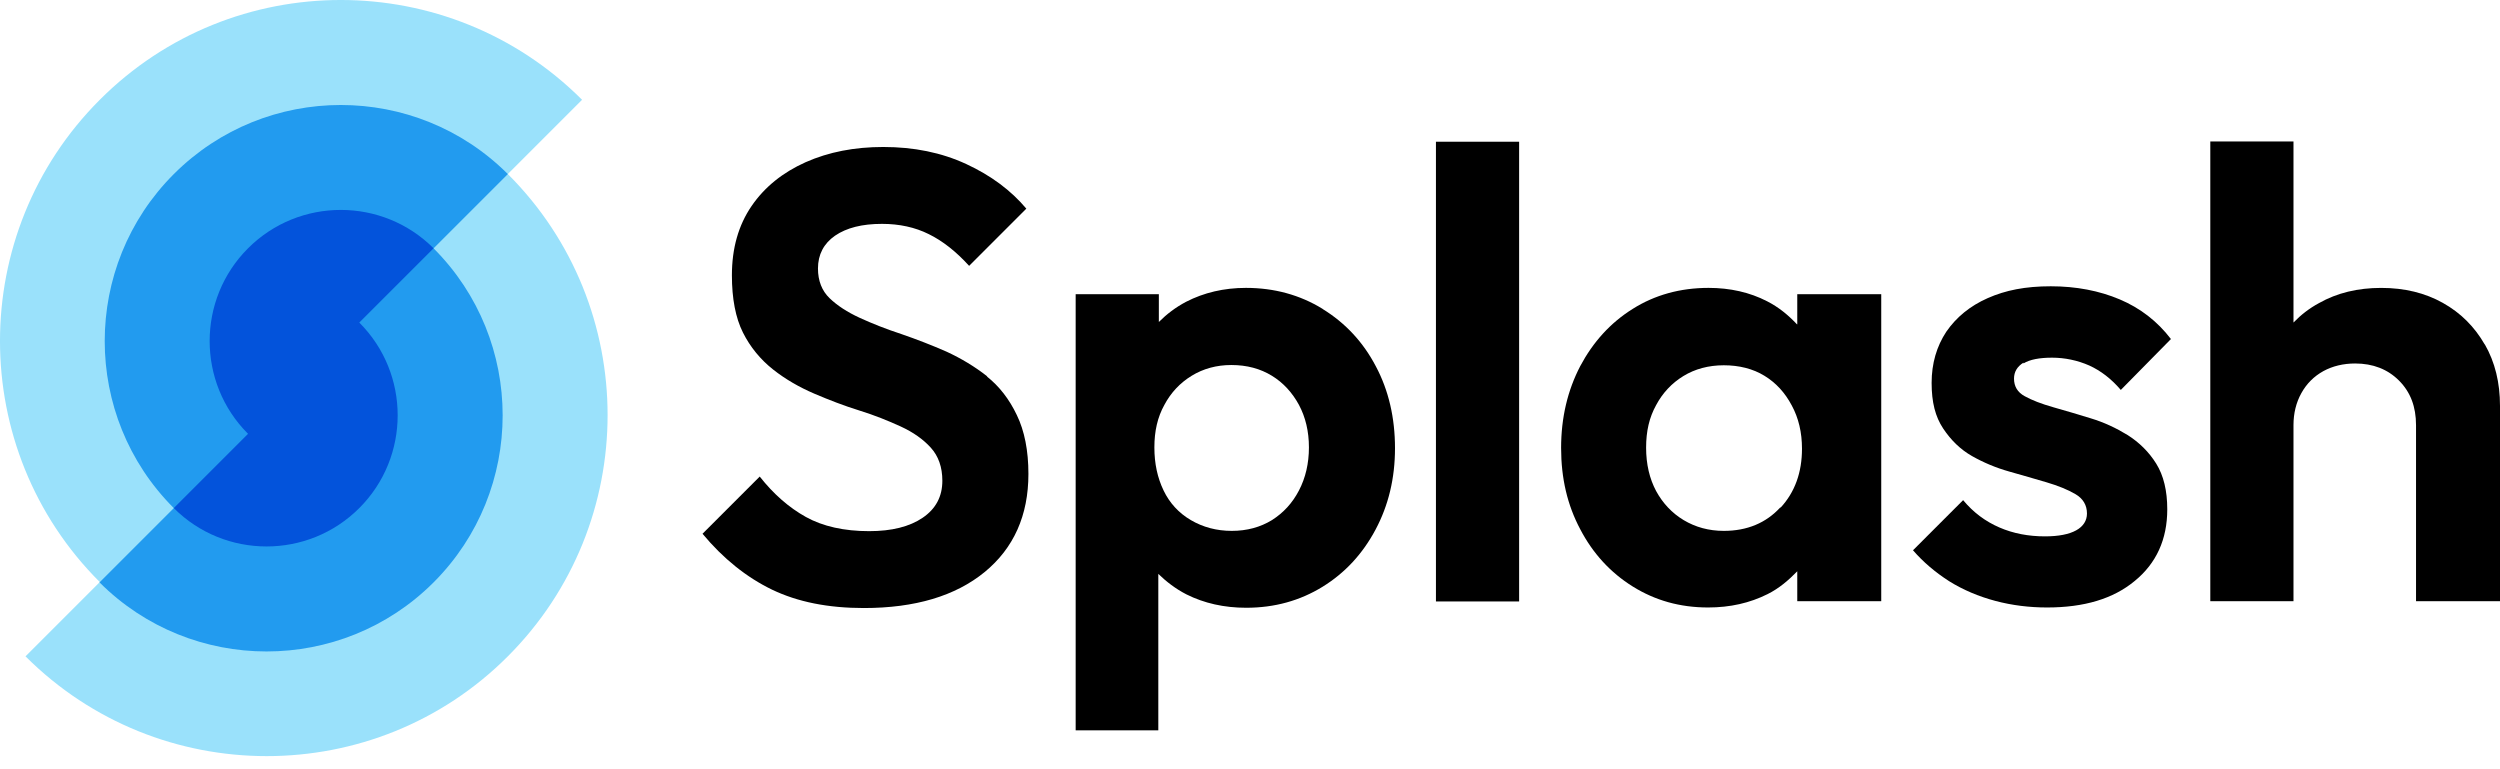
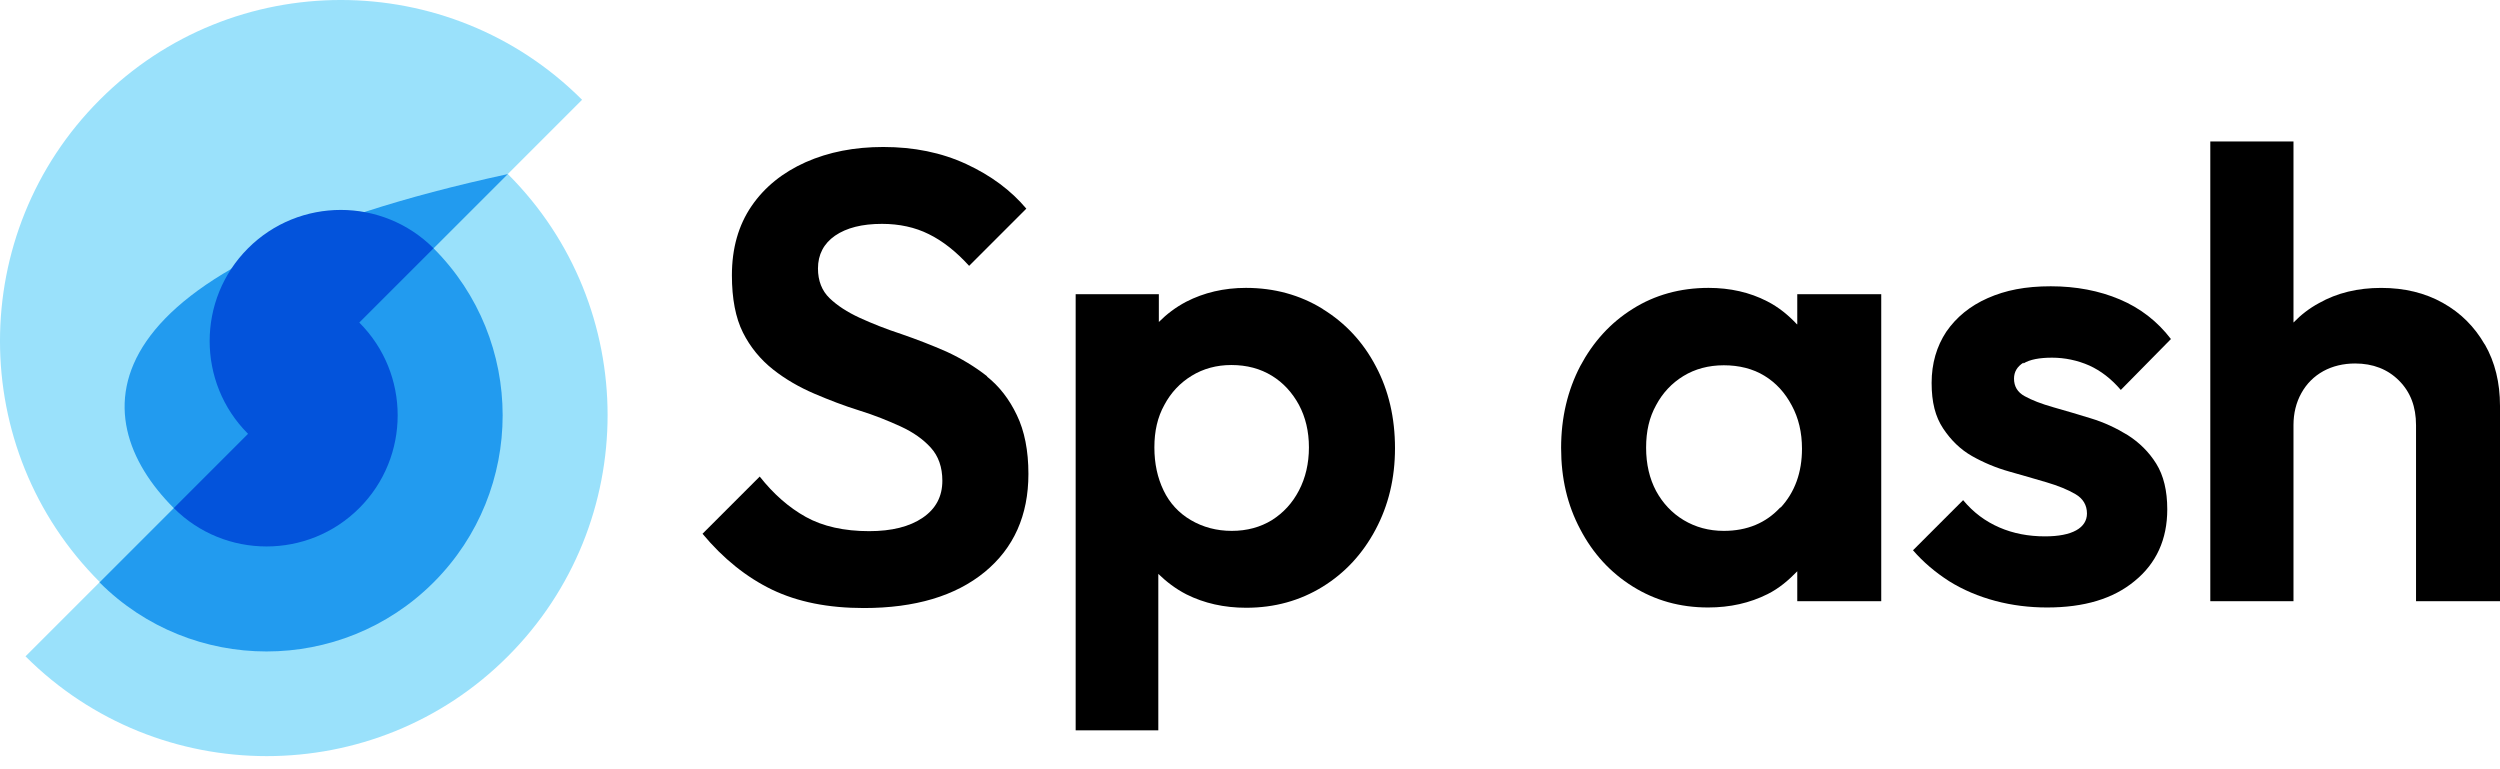
<svg xmlns="http://www.w3.org/2000/svg" width="117" height="36" viewBox="0 0 117 36" fill="none">
  <path d="M46.215 17.624C45.625 17.158 44.987 16.777 44.299 16.458C43.599 16.151 42.899 15.881 42.187 15.635C41.474 15.402 40.823 15.144 40.234 14.874C39.645 14.603 39.178 14.296 38.822 13.953C38.466 13.609 38.281 13.142 38.281 12.565C38.281 11.914 38.551 11.398 39.08 11.03C39.62 10.661 40.344 10.477 41.278 10.477C42.088 10.477 42.825 10.637 43.464 10.956C44.115 11.275 44.741 11.767 45.355 12.442L48.032 9.765C47.32 8.917 46.386 8.217 45.22 7.677C44.053 7.137 42.764 6.879 41.339 6.879C39.988 6.879 38.785 7.112 37.704 7.591C36.636 8.07 35.788 8.746 35.174 9.642C34.56 10.539 34.253 11.619 34.253 12.884C34.253 13.977 34.425 14.874 34.769 15.561C35.113 16.249 35.592 16.826 36.181 17.293C36.771 17.759 37.422 18.128 38.109 18.423C38.797 18.717 39.497 18.988 40.209 19.209C40.922 19.43 41.56 19.688 42.15 19.958C42.739 20.228 43.206 20.559 43.562 20.952C43.918 21.345 44.102 21.861 44.102 22.5C44.102 23.237 43.795 23.814 43.181 24.231C42.567 24.649 41.732 24.858 40.676 24.858C39.509 24.858 38.515 24.637 37.717 24.195C36.918 23.752 36.194 23.114 35.555 22.303L32.878 24.98C33.848 26.147 34.941 27.019 36.132 27.596C37.336 28.173 38.76 28.456 40.431 28.456C42.825 28.456 44.716 27.891 46.08 26.773C47.443 25.656 48.13 24.121 48.13 22.18C48.13 21.087 47.946 20.166 47.59 19.43C47.234 18.68 46.767 18.079 46.178 17.612L46.215 17.624Z" fill="black" />
  <path d="M61.897 14.455C60.841 13.804 59.637 13.473 58.311 13.473C57.279 13.473 56.346 13.694 55.511 14.123C55.02 14.381 54.602 14.701 54.234 15.069V13.767H50.341V34.178H54.209V26.858C54.59 27.227 55.02 27.558 55.523 27.816C56.358 28.234 57.292 28.443 58.323 28.443C59.65 28.443 60.841 28.111 61.897 27.46C62.953 26.809 63.776 25.913 64.377 24.783C64.979 23.653 65.286 22.388 65.286 20.976C65.286 19.564 64.992 18.274 64.39 17.145C63.8 16.015 62.965 15.118 61.909 14.467L61.897 14.455ZM60.792 22.953C60.485 23.543 60.067 23.997 59.527 24.341C58.986 24.672 58.36 24.845 57.648 24.845C56.935 24.845 56.297 24.672 55.732 24.341C55.167 24.009 54.737 23.543 54.455 22.953C54.172 22.364 54.025 21.701 54.025 20.939C54.025 20.178 54.172 19.527 54.492 18.95C54.799 18.373 55.228 17.918 55.769 17.587C56.309 17.255 56.935 17.083 57.623 17.083C58.36 17.083 58.986 17.255 59.527 17.587C60.067 17.918 60.485 18.385 60.792 18.95C61.099 19.527 61.258 20.19 61.258 20.939C61.258 21.688 61.099 22.364 60.792 22.953Z" fill="black" />
-   <path d="M71.095 6.633H67.202V28.148H71.095V6.633Z" fill="black" />
  <path d="M84.1 15.18C83.695 14.75 83.252 14.381 82.7 14.099C81.889 13.681 80.968 13.473 79.961 13.473C78.635 13.473 77.444 13.804 76.412 14.455C75.368 15.106 74.558 16.003 73.956 17.132C73.367 18.262 73.06 19.539 73.06 20.964C73.06 22.388 73.354 23.641 73.956 24.771C74.546 25.901 75.368 26.797 76.412 27.448C77.456 28.099 78.623 28.43 79.937 28.43C80.968 28.43 81.889 28.222 82.724 27.804C83.265 27.534 83.707 27.153 84.112 26.736V28.136H88.042V13.767H84.112V15.18H84.1ZM83.326 23.739C82.651 24.476 81.766 24.845 80.674 24.845C79.974 24.845 79.347 24.672 78.795 24.341C78.242 24.009 77.812 23.543 77.505 22.978C77.198 22.401 77.038 21.725 77.038 20.951C77.038 20.178 77.186 19.539 77.505 18.962C77.812 18.385 78.242 17.93 78.782 17.599C79.323 17.267 79.961 17.095 80.674 17.095C81.386 17.095 82.037 17.255 82.577 17.587C83.117 17.918 83.535 18.373 83.854 18.974C84.174 19.564 84.333 20.239 84.333 21.001C84.333 22.106 84.001 23.039 83.326 23.764V23.739Z" fill="black" />
  <path d="M94.698 17.009C94.993 16.825 95.448 16.739 96.037 16.739C96.626 16.739 97.228 16.862 97.781 17.107C98.321 17.353 98.812 17.733 99.254 18.249L101.6 15.867C100.961 15.032 100.163 14.418 99.205 14.012C98.248 13.607 97.167 13.398 95.976 13.398C94.784 13.398 93.863 13.583 93.028 13.951C92.193 14.319 91.555 14.848 91.088 15.523C90.634 16.211 90.4 17.009 90.4 17.918C90.4 18.826 90.572 19.502 90.941 20.055C91.309 20.607 91.751 21.037 92.291 21.344C92.832 21.651 93.421 21.897 94.035 22.069C94.649 22.24 95.227 22.412 95.779 22.572C96.32 22.732 96.774 22.916 97.13 23.125C97.486 23.333 97.67 23.64 97.67 24.033C97.67 24.365 97.498 24.635 97.167 24.819C96.835 25.004 96.344 25.102 95.705 25.102C94.932 25.102 94.219 24.967 93.569 24.684C92.918 24.402 92.353 23.984 91.874 23.407L89.528 25.753C90.007 26.305 90.572 26.784 91.223 27.202C91.874 27.607 92.599 27.914 93.384 28.123C94.17 28.332 94.981 28.43 95.804 28.43C97.535 28.43 98.898 28.025 99.905 27.189C100.912 26.367 101.428 25.249 101.428 23.837C101.428 22.965 101.256 22.253 100.912 21.7C100.569 21.148 100.114 20.705 99.574 20.361C99.034 20.03 98.456 19.76 97.842 19.576C97.24 19.391 96.663 19.219 96.098 19.06C95.534 18.9 95.091 18.728 94.76 18.544C94.416 18.36 94.256 18.077 94.256 17.721C94.256 17.402 94.404 17.156 94.698 16.972V17.009Z" fill="black" />
  <path d="M116.288 16.126C115.809 15.291 115.158 14.64 114.323 14.174C113.488 13.707 112.53 13.474 111.437 13.474C110.344 13.474 109.374 13.707 108.527 14.186C108.072 14.431 107.679 14.739 107.335 15.095V6.621H103.442V28.137H107.335V19.896C107.335 19.344 107.458 18.84 107.704 18.398C107.949 17.956 108.293 17.612 108.735 17.367C109.165 17.133 109.669 17.011 110.221 17.011C111.056 17.011 111.744 17.281 112.272 17.809C112.812 18.349 113.07 19.037 113.07 19.896V28.137H117V19C117 17.907 116.767 16.949 116.288 16.114V16.126Z" fill="black" />
  <path d="M23.766 8.145L27.241 4.67C21.015 -1.557 10.884 -1.557 4.67 4.67C-1.557 10.896 -1.557 21.027 4.67 27.241L1.194 30.717C7.421 36.943 17.552 36.943 23.766 30.717C29.992 24.491 29.992 14.359 23.766 8.145Z" fill="#9AE1FB" />
-   <path d="M23.767 8.147C19.456 3.836 12.444 3.836 8.134 8.147C3.823 12.457 3.823 19.47 8.134 23.78L4.658 27.256C8.969 31.566 15.981 31.566 20.291 27.256C24.602 22.945 24.602 15.933 20.291 11.622L23.767 8.147Z" fill="#229BEF" />
+   <path d="M23.767 8.147C3.823 12.457 3.823 19.47 8.134 23.78L4.658 27.256C8.969 31.566 15.981 31.566 20.291 27.256C24.602 22.945 24.602 15.933 20.291 11.622L23.767 8.147Z" fill="#229BEF" />
  <path d="M11.608 20.303L8.133 23.778C10.527 26.173 14.421 26.173 16.815 23.778C19.21 21.383 19.21 17.49 16.815 15.096L20.291 11.62C17.896 9.226 14.003 9.226 11.608 11.62C9.213 14.015 9.213 17.908 11.608 20.303Z" fill="#0353DB" />
</svg>